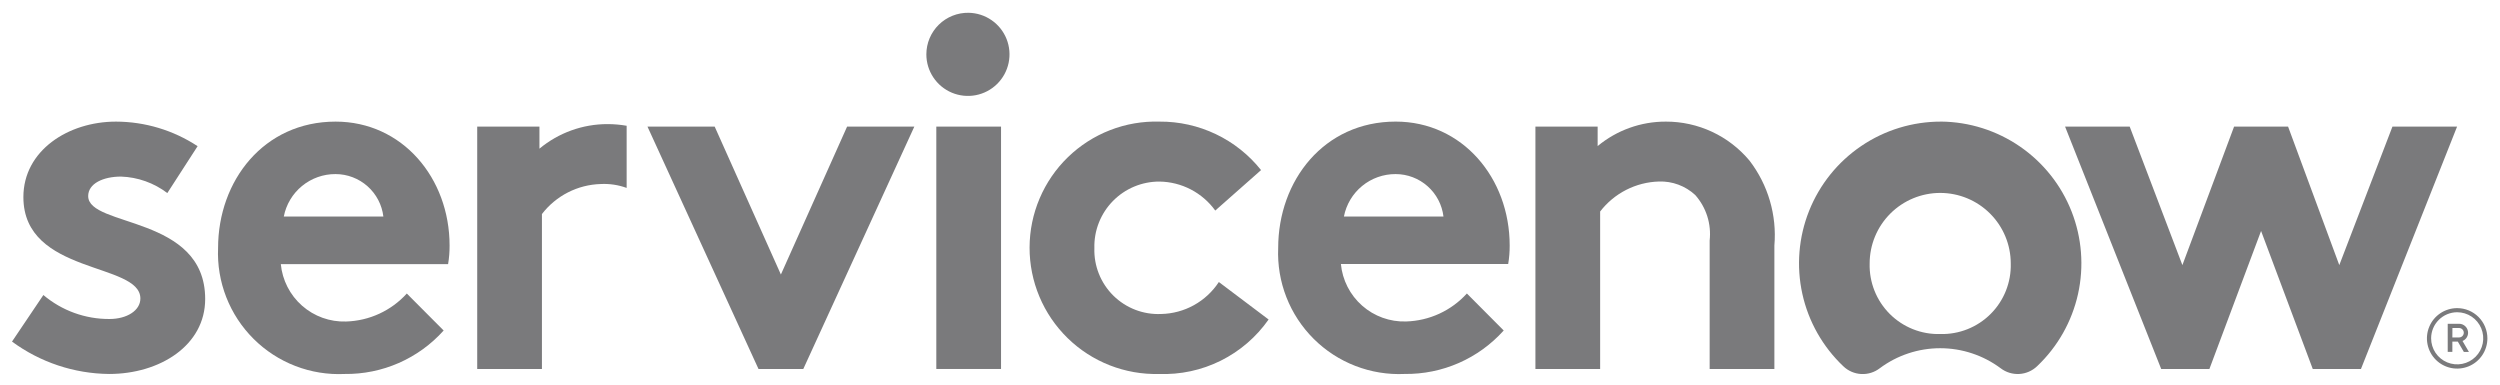
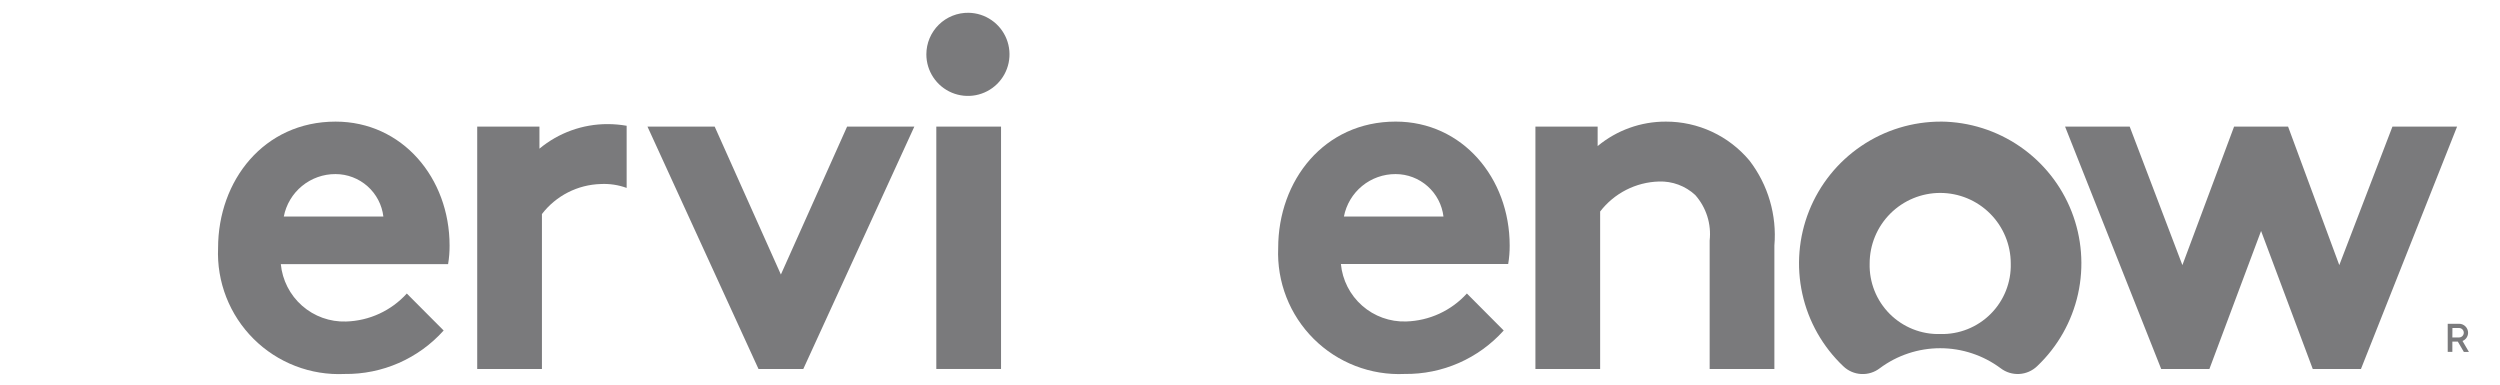
<svg xmlns="http://www.w3.org/2000/svg" width="234" height="36" viewBox="0 0 234 36" fill="none">
  <g clip-path="url(#clip0_3_286)">
    <path fill-rule="evenodd" clip-rule="evenodd" d="M56.877 11.616C54.544 11.611 52.285 12.425 50.492 13.915V11.85H44.667V34.536H50.725V20.033C51.376 19.187 52.207 18.496 53.158 18.01C54.109 17.524 55.156 17.256 56.224 17.225C57.05 17.182 57.877 17.306 58.654 17.589V11.772C58.067 11.669 57.472 11.617 56.877 11.616Z" fill="#7A7A7C" />
-     <path fill-rule="evenodd" clip-rule="evenodd" d="M4.06 27.614C5.79 29.076 7.985 29.872 10.25 29.858C11.881 29.858 13.139 29.062 13.139 27.941C13.139 24.526 2.189 25.743 2.189 18.445C2.189 14.096 6.382 11.383 10.855 11.383C13.572 11.39 16.227 12.189 18.496 13.682L15.662 18.07C14.412 17.121 12.898 16.582 11.329 16.528C9.653 16.528 8.254 17.182 8.254 18.351C8.254 21.298 19.205 20.129 19.205 27.987C19.205 32.338 14.96 35.004 10.211 35.004C6.939 34.972 3.76 33.911 1.124 31.972L4.06 27.614Z" fill="#7A7A7C" />
    <path fill-rule="evenodd" clip-rule="evenodd" d="M42.081 22.982C42.081 16.668 37.66 11.383 31.409 11.383C24.699 11.383 20.412 16.901 20.412 23.217C20.345 24.787 20.606 26.354 21.179 27.818C21.751 29.282 22.622 30.61 23.736 31.719C24.849 32.828 26.182 33.693 27.648 34.258C29.115 34.824 30.683 35.077 32.253 35.004C33.999 35.026 35.731 34.675 37.33 33.974C38.93 33.272 40.36 32.236 41.526 30.936L38.077 27.474C37.355 28.271 36.479 28.914 35.502 29.364C34.526 29.814 33.468 30.062 32.393 30.094C30.882 30.143 29.41 29.614 28.275 28.616C27.14 27.618 26.428 26.225 26.284 24.72H41.942C42.038 24.146 42.085 23.564 42.081 22.982ZM26.563 20.27C26.78 19.147 27.384 18.134 28.269 17.408C29.154 16.682 30.265 16.288 31.409 16.294C32.512 16.296 33.576 16.701 34.401 17.434C35.225 18.166 35.753 19.175 35.884 20.27H26.563Z" fill="#7A7A7C" />
    <path fill-rule="evenodd" clip-rule="evenodd" d="M73.091 25.695L79.289 11.85H85.582L75.189 34.536H70.995L60.603 11.85H66.894L73.091 25.695Z" fill="#7A7A7C" />
    <path fill-rule="evenodd" clip-rule="evenodd" d="M90.669 1.197C91.435 1.211 92.181 1.451 92.811 1.887C93.442 2.323 93.929 2.935 94.213 3.647C94.497 4.359 94.564 5.139 94.406 5.89C94.248 6.64 93.872 7.326 93.325 7.863C92.778 8.401 92.085 8.764 91.332 8.909C90.579 9.053 89.8 8.972 89.093 8.676C88.386 8.379 87.783 7.881 87.358 7.242C86.934 6.604 86.707 5.855 86.707 5.088C86.707 4.571 86.81 4.059 87.01 3.582C87.21 3.106 87.503 2.674 87.872 2.311C88.24 1.949 88.678 1.664 89.158 1.473C89.638 1.281 90.152 1.188 90.669 1.197Z" fill="#7A7A7C" />
    <path d="M93.697 11.85H87.639V34.536H93.697V11.85Z" fill="#7A7A7C" />
-     <path fill-rule="evenodd" clip-rule="evenodd" d="M118.741 29.905C117.594 31.544 116.054 32.87 114.261 33.761C112.469 34.652 110.482 35.079 108.482 35.004C106.904 35.044 105.334 34.767 103.865 34.19C102.395 33.613 101.056 32.747 99.927 31.644C98.798 30.541 97.901 29.223 97.29 27.767C96.679 26.312 96.365 24.748 96.368 23.17C96.371 21.591 96.691 20.029 97.308 18.576C97.925 17.123 98.826 15.808 99.96 14.709C101.094 13.61 102.436 12.75 103.908 12.179C105.379 11.607 106.95 11.337 108.528 11.383C110.353 11.369 112.157 11.771 113.804 12.557C115.451 13.342 116.898 14.492 118.035 15.92L113.748 19.708C113.15 18.88 112.366 18.203 111.46 17.732C110.554 17.261 109.55 17.009 108.528 16.995C107.716 16.992 106.912 17.151 106.162 17.464C105.413 17.777 104.734 18.238 104.166 18.818C103.598 19.398 103.152 20.086 102.854 20.842C102.556 21.598 102.413 22.405 102.434 23.217C102.407 24.041 102.55 24.862 102.856 25.628C103.161 26.394 103.621 27.088 104.208 27.668C104.794 28.247 105.494 28.7 106.263 28.996C107.033 29.292 107.855 29.426 108.679 29.39C109.755 29.368 110.81 29.085 111.752 28.563C112.694 28.042 113.494 27.298 114.084 26.397L118.741 29.905Z" fill="#7A7A7C" />
    <path fill-rule="evenodd" clip-rule="evenodd" d="M140.747 30.934C139.581 32.234 138.151 33.27 136.551 33.972C134.952 34.673 133.221 35.025 131.474 35.002C129.905 35.075 128.337 34.82 126.871 34.254C125.405 33.689 124.073 32.824 122.96 31.715C121.847 30.607 120.976 29.278 120.405 27.815C119.833 26.351 119.572 24.785 119.638 23.215C119.638 16.899 123.925 11.381 130.636 11.381C136.879 11.381 141.306 16.666 141.306 22.98C141.31 23.56 141.263 24.139 141.166 24.711H125.508C125.651 26.216 126.362 27.61 127.496 28.609C128.63 29.609 130.103 30.138 131.614 30.09C132.689 30.058 133.747 29.81 134.724 29.36C135.701 28.91 136.577 28.267 137.3 27.471L140.747 30.934ZM135.109 20.27C134.978 19.175 134.45 18.166 133.626 17.434C132.802 16.701 131.738 16.296 130.636 16.294C129.491 16.288 128.38 16.681 127.495 17.407C126.61 18.134 126.007 19.146 125.79 20.27H135.109Z" fill="#7A7A7C" />
    <path fill-rule="evenodd" clip-rule="evenodd" d="M143.715 34.537V11.85H149.539V13.673C151.333 12.186 153.592 11.375 155.922 11.383C157.415 11.379 158.891 11.704 160.244 12.334C161.597 12.965 162.795 13.886 163.752 15.032C165.495 17.301 166.325 20.14 166.082 22.991V34.537H160.024V22.51C160.109 21.745 160.033 20.971 159.8 20.238C159.567 19.504 159.183 18.828 158.673 18.252C157.75 17.399 156.527 16.945 155.271 16.99C154.204 17.021 153.157 17.289 152.206 17.775C151.255 18.26 150.424 18.951 149.773 19.797V34.537H143.715Z" fill="#7A7A7C" />
    <path fill-rule="evenodd" clip-rule="evenodd" d="M181.681 11.383C179.023 11.378 176.425 12.171 174.223 13.66C172.021 15.148 170.318 17.264 169.333 19.733C168.348 22.202 168.127 24.909 168.699 27.505C169.272 30.1 170.611 32.464 172.542 34.289C172.995 34.721 173.588 34.976 174.213 35.008C174.838 35.041 175.453 34.849 175.949 34.466C177.583 33.25 179.566 32.593 181.603 32.593C183.64 32.593 185.623 33.25 187.258 34.466C187.758 34.849 188.379 35.04 189.008 35.003C189.637 34.967 190.231 34.705 190.684 34.267C192.6 32.448 193.93 30.098 194.503 27.519C195.075 24.939 194.864 22.247 193.897 19.789C192.93 17.33 191.25 15.216 189.074 13.718C186.897 12.22 184.323 11.405 181.681 11.38M181.603 31.265C180.73 31.289 179.86 31.134 179.049 30.811C178.237 30.487 177.499 30.002 176.881 29.384C176.263 28.766 175.778 28.029 175.454 27.217C175.13 26.405 174.976 25.536 174.999 24.663C174.999 22.911 175.695 21.231 176.933 19.993C178.172 18.754 179.852 18.058 181.603 18.058C183.355 18.058 185.035 18.754 186.273 19.993C187.512 21.231 188.207 22.911 188.207 24.663C188.231 25.536 188.076 26.405 187.752 27.217C187.429 28.029 186.943 28.766 186.325 29.384C185.707 30.002 184.97 30.487 184.158 30.811C183.346 31.134 182.477 31.289 181.603 31.265Z" fill="#7A7A7C" />
    <path fill-rule="evenodd" clip-rule="evenodd" d="M206.8 34.536H202.288L193.291 11.85H199.339L204.272 24.814L209.11 11.85H214.164L218.958 24.814L223.933 11.85H229.983L220.986 34.536H216.474L211.637 21.618L206.8 34.536Z" fill="#7A7A7C" />
    <path d="M230.052 31.973H229.541V32.933H229.106V30.305H230.167C230.279 30.304 230.389 30.326 230.492 30.368C230.594 30.41 230.688 30.473 230.766 30.551C230.845 30.63 230.907 30.723 230.949 30.826C230.992 30.929 231.013 31.039 231.013 31.15C231.012 31.315 230.961 31.476 230.868 31.612C230.775 31.748 230.644 31.853 230.491 31.914L231.089 32.938H230.615L230.052 31.973ZM229.541 31.585H230.167C230.285 31.585 230.397 31.539 230.48 31.456C230.563 31.373 230.61 31.26 230.61 31.143C230.61 31.026 230.563 30.913 230.48 30.83C230.397 30.747 230.285 30.701 230.167 30.701H229.547L229.541 31.585Z" fill="#7A7A7C" />
-     <path d="M229.99 29.226C230.473 29.226 230.945 29.369 231.346 29.637C231.747 29.904 232.06 30.285 232.245 30.731C232.43 31.176 232.478 31.667 232.385 32.14C232.291 32.613 232.058 33.048 231.717 33.389C231.376 33.731 230.942 33.963 230.469 34.057C229.995 34.152 229.505 34.103 229.059 33.919C228.613 33.734 228.232 33.422 227.964 33.021C227.696 32.62 227.553 32.148 227.553 31.665C227.554 31.019 227.811 30.4 228.268 29.942C228.725 29.485 229.344 29.228 229.99 29.226ZM229.99 28.841C229.431 28.841 228.884 29.007 228.418 29.318C227.953 29.629 227.59 30.071 227.376 30.588C227.162 31.105 227.106 31.674 227.215 32.223C227.324 32.772 227.594 33.276 227.989 33.672C228.385 34.068 228.889 34.337 229.438 34.446C229.987 34.555 230.556 34.499 231.073 34.285C231.59 34.071 232.032 33.708 232.343 33.243C232.654 32.778 232.82 32.23 232.82 31.671C232.82 30.92 232.522 30.2 231.991 29.67C231.461 29.139 230.741 28.841 229.99 28.841Z" fill="#7A7A7C" />
  </g>
  <defs>
    <clipPath id="clip0_3_286">
      <rect width="233.465" height="35.373" fill="white" transform="translate(0.24 0.312)" />
    </clipPath>
  </defs>
</svg>